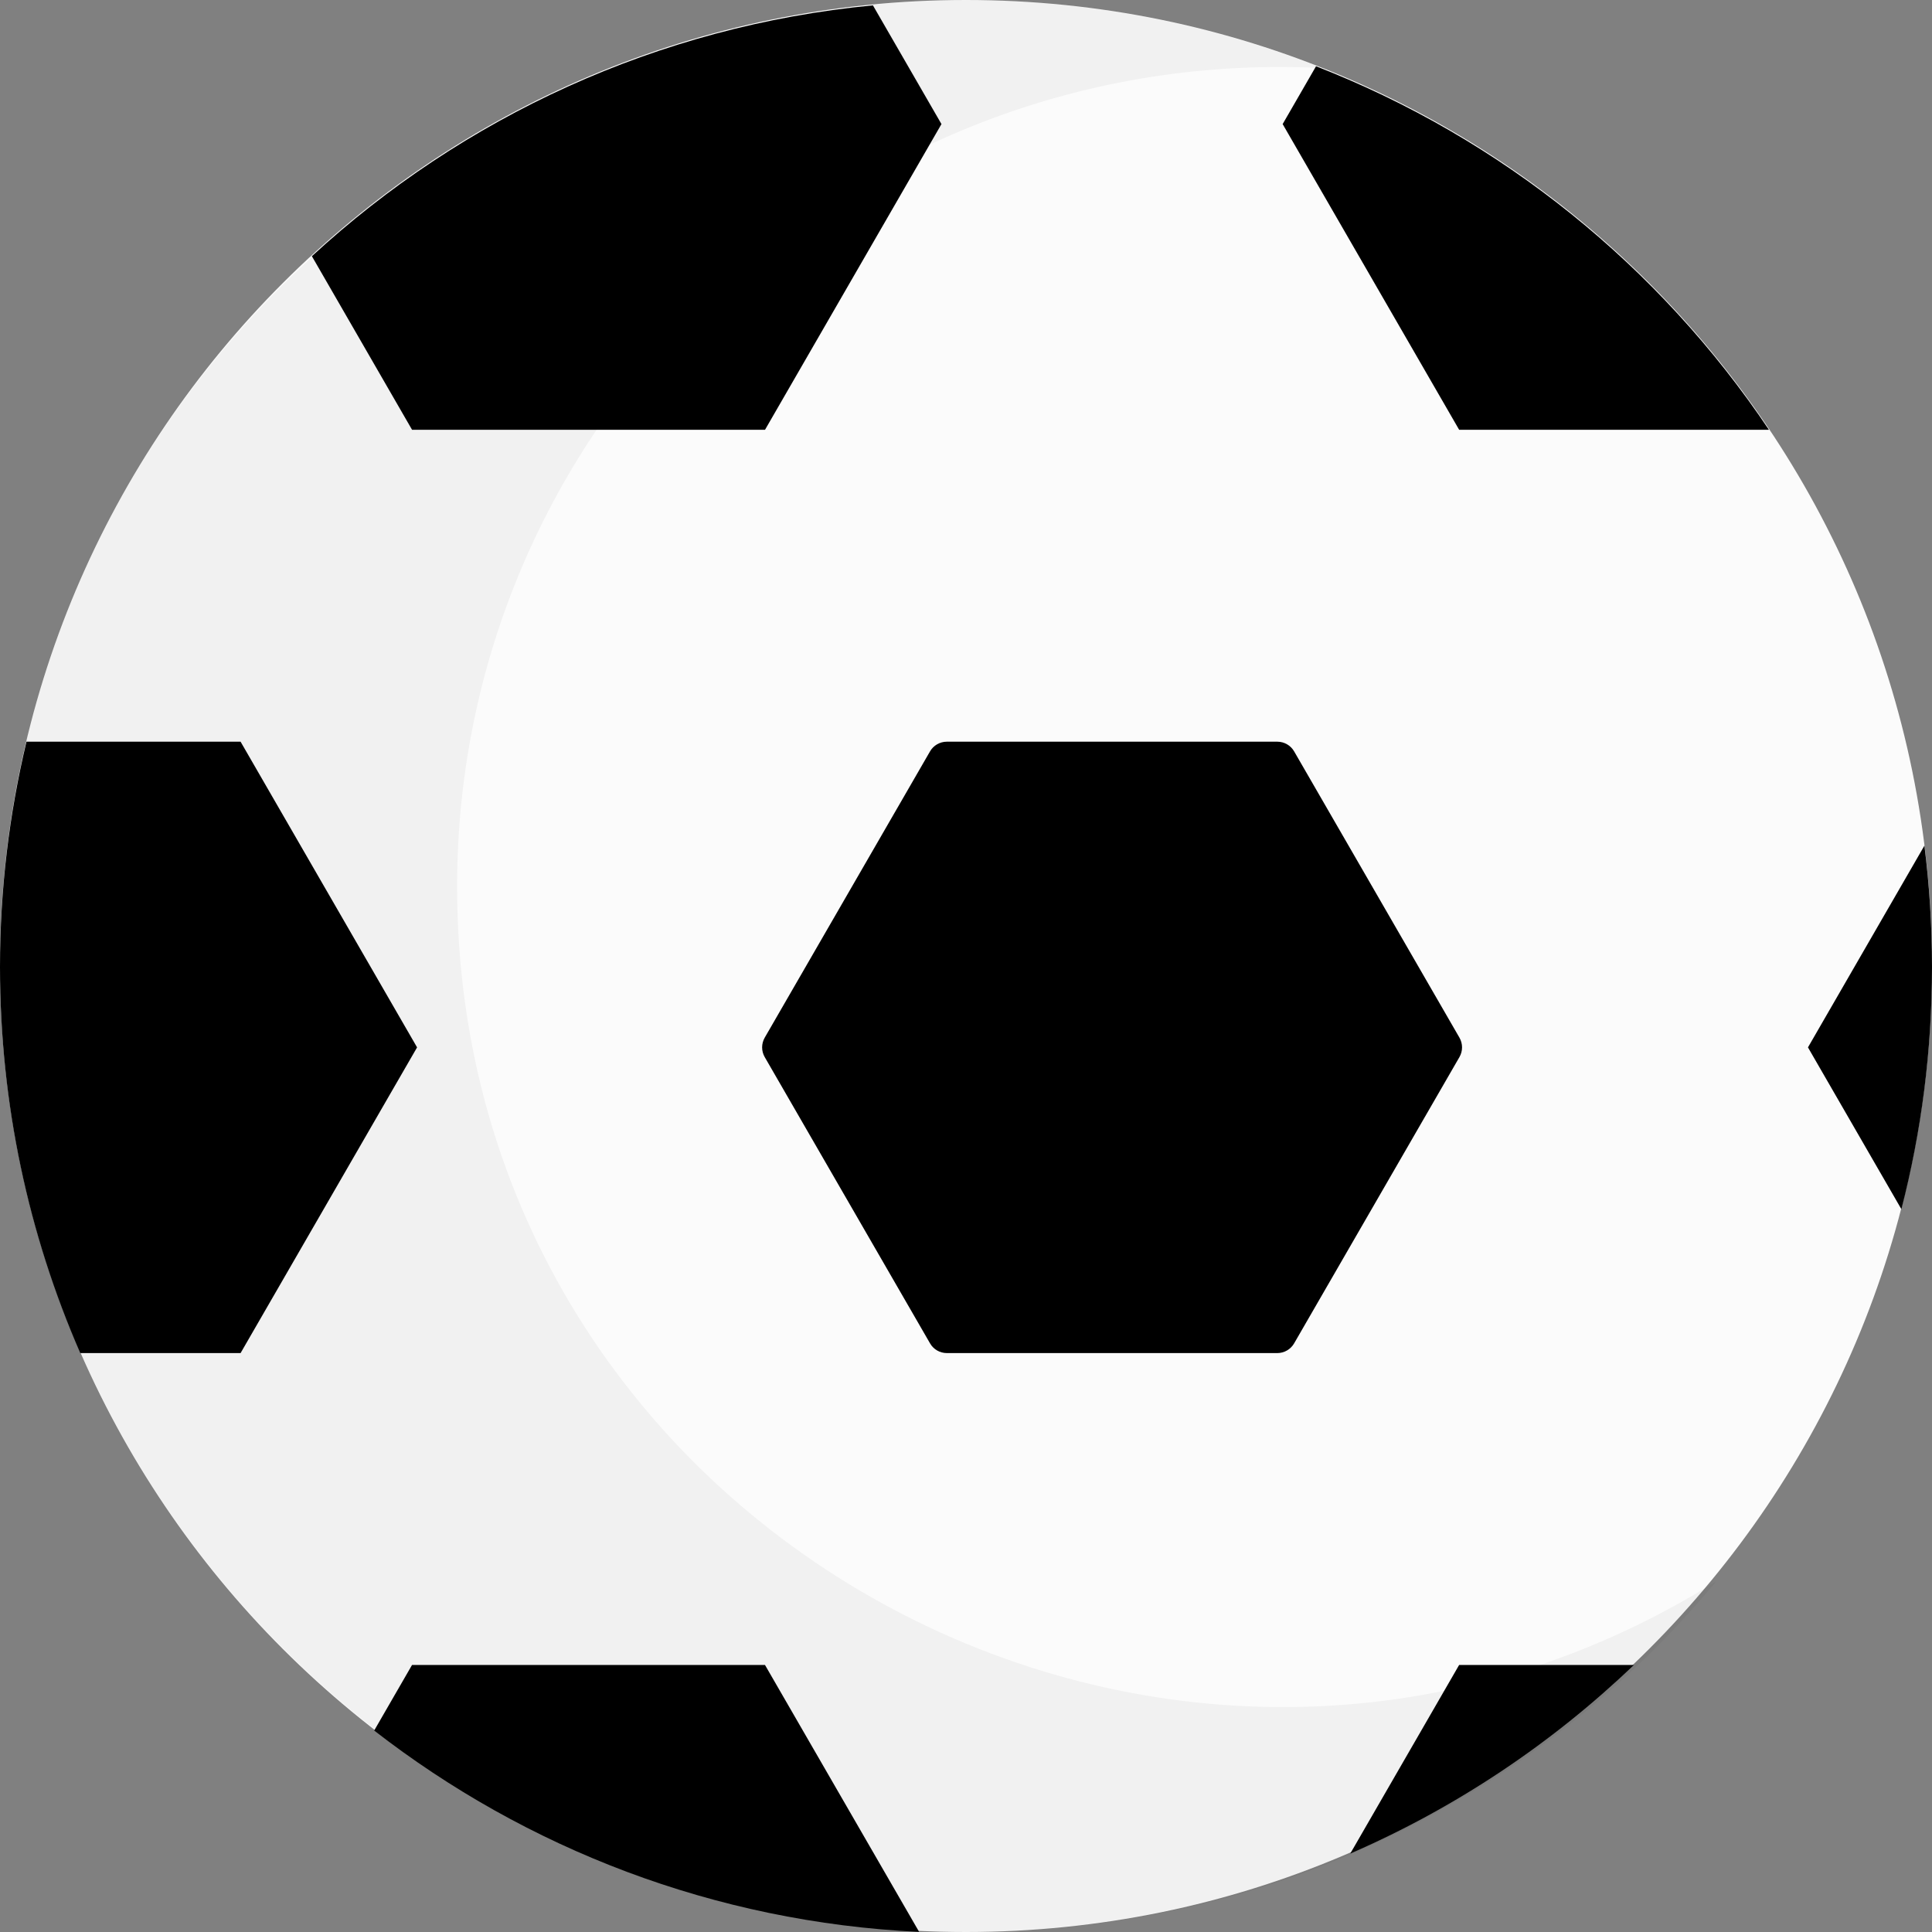
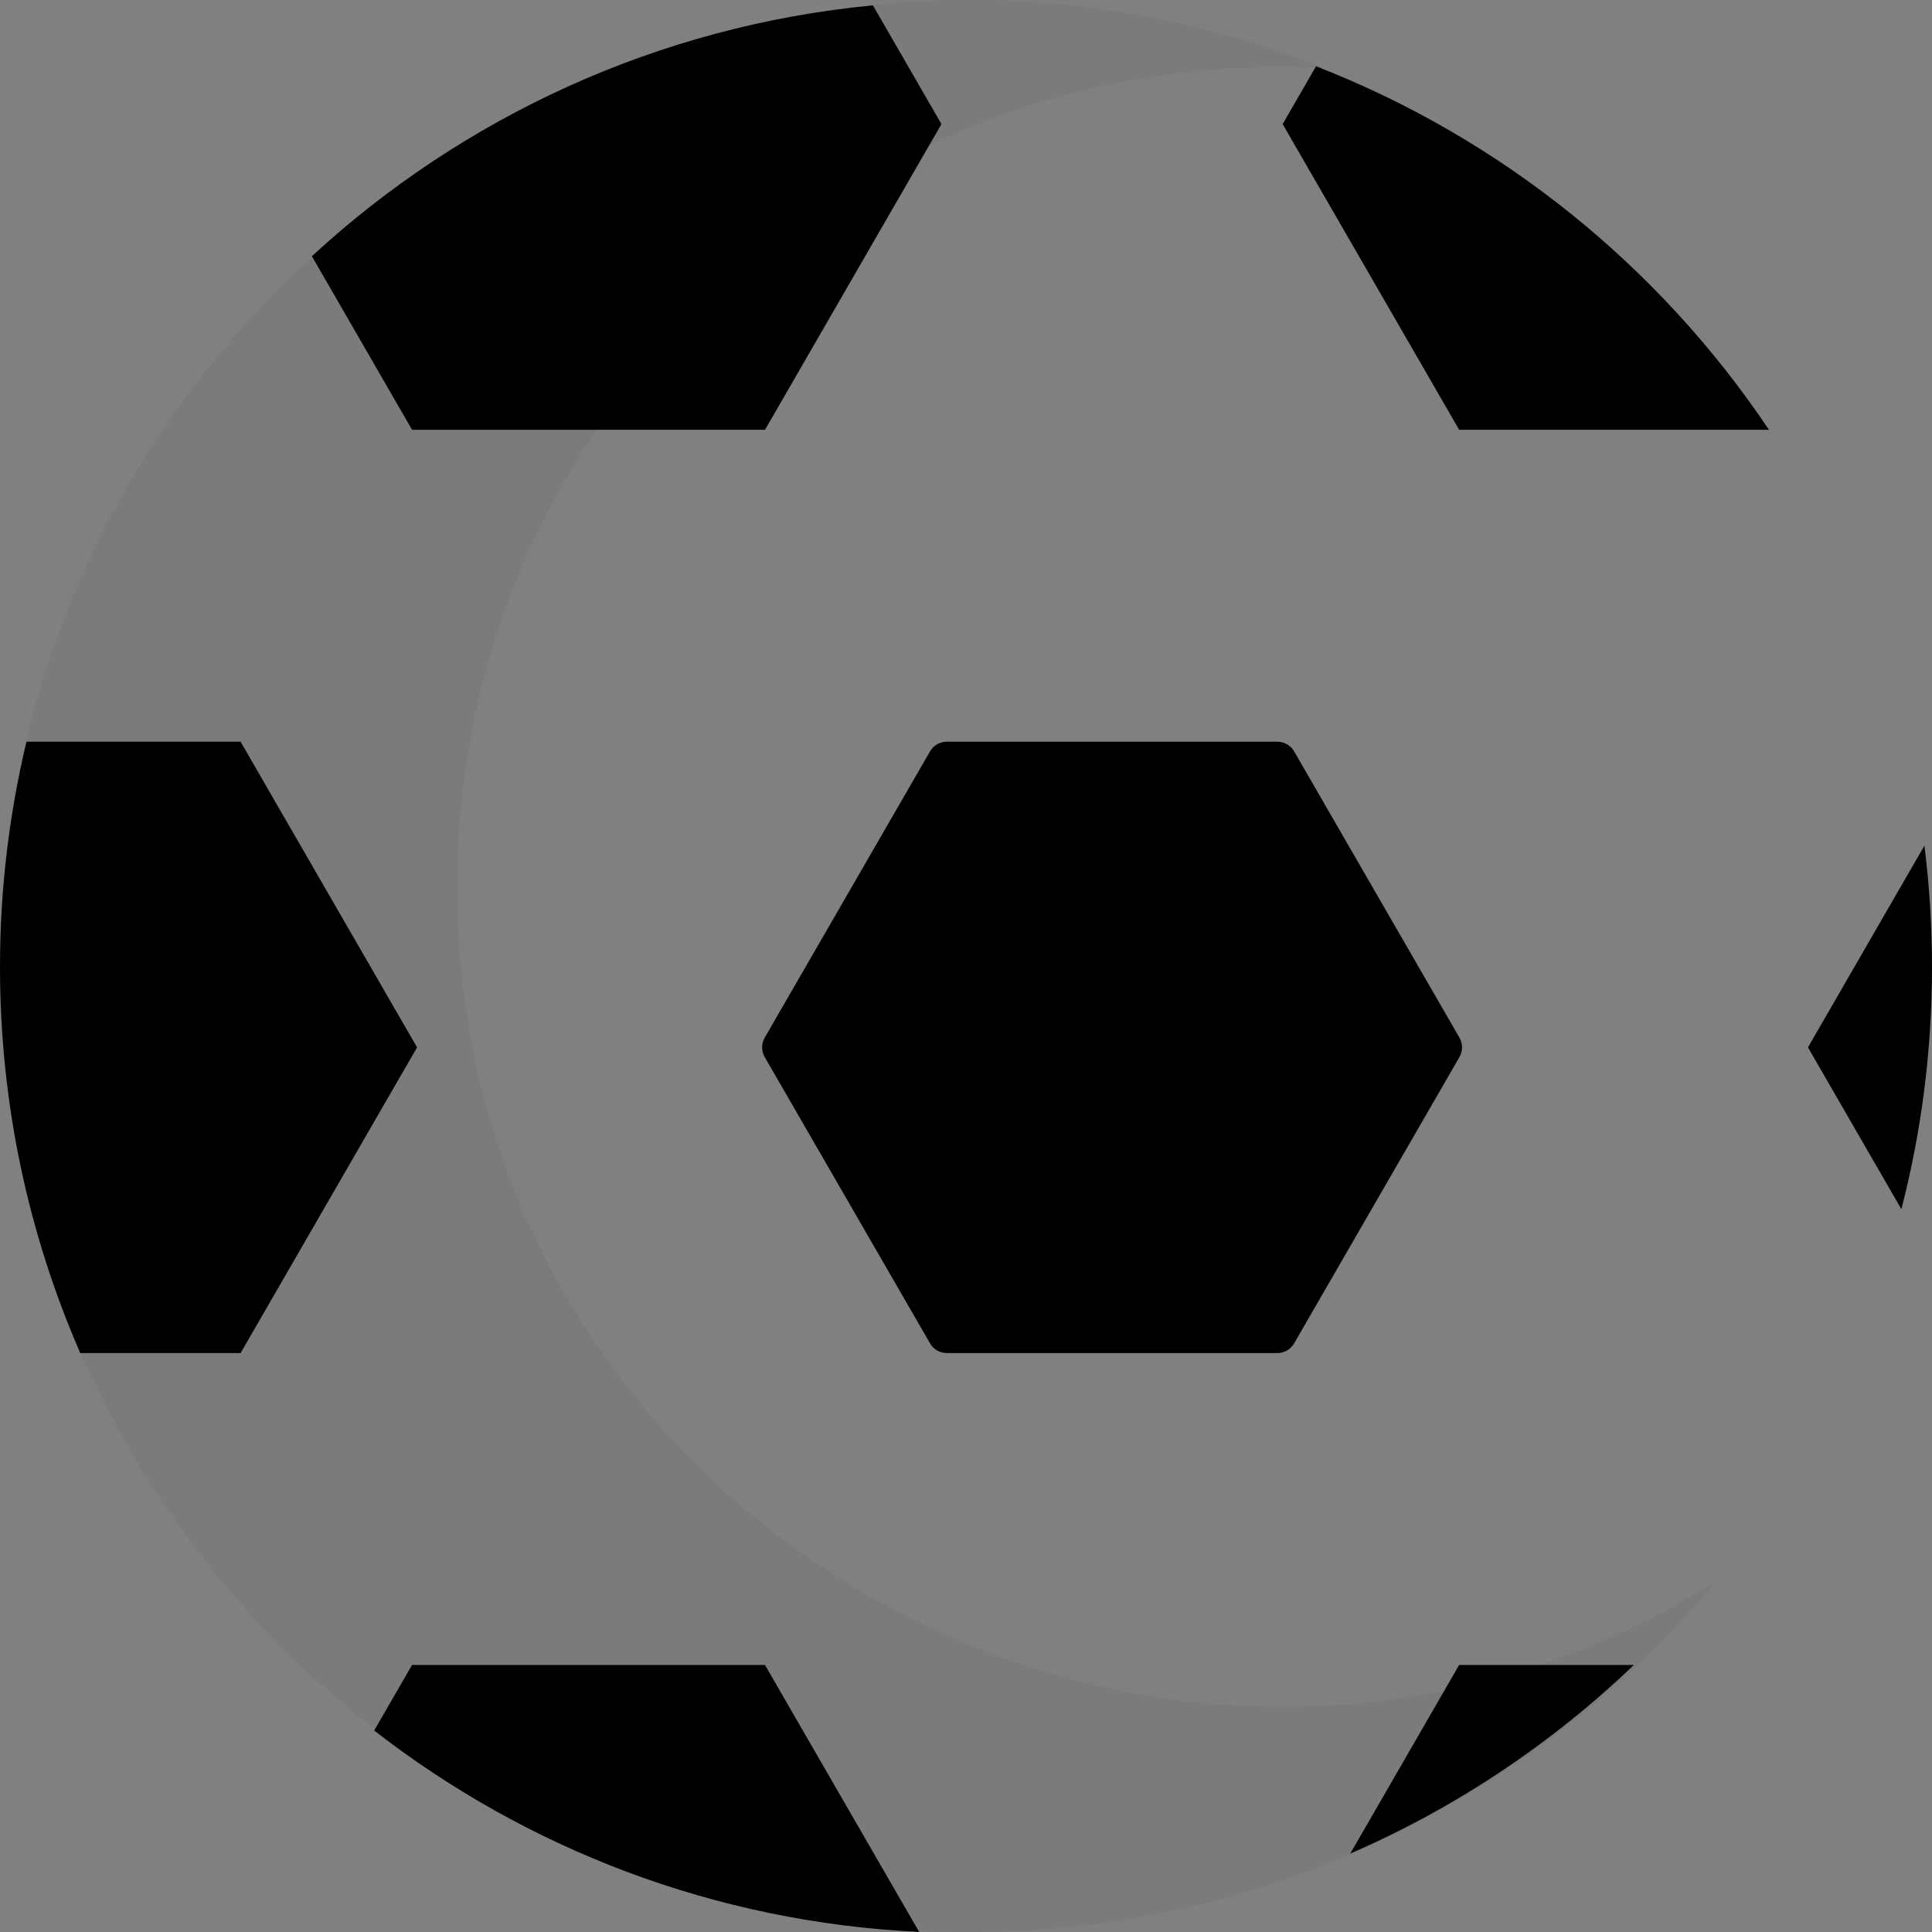
<svg xmlns="http://www.w3.org/2000/svg" width="40" height="40" viewBox="0 0 40 40" fill="none">
  <rect x="0" y="0" width="40" height="40" fill="#808080" stroke="none" />
  <g clip-path="url(#clip0_6628_32909)">
-     <path d="M20 40C31.045 40 39.999 31.045 39.999 20C39.999 8.954 31.045 -0 20 -0C8.954 -0 0 8.954 0 20C0 31.045 8.954 40 20 40Z" fill="#FBFBFB" />
    <path d="M30.216 21.483L26.794 15.557C26.722 15.432 26.589 15.356 26.446 15.356H19.603C19.459 15.356 19.326 15.433 19.255 15.557L15.833 21.483C15.761 21.608 15.761 21.762 15.833 21.886L19.255 27.812C19.326 27.937 19.459 28.014 19.603 28.014H26.446C26.589 28.014 26.722 27.937 26.794 27.812L30.216 21.886C30.288 21.762 30.288 21.608 30.216 21.483Z" fill="black" />
    <path d="M33.828 34.471H30.21L27.956 38.376C30.144 37.426 32.129 36.097 33.828 34.471Z" fill="black" />
-     <path d="M39.366 25.035C39.78 23.432 40 21.752 40 20.02C40 19.169 39.946 18.331 39.843 17.508L37.432 21.685L39.366 25.035Z" fill="black" />
+     <path d="M39.366 25.035C39.78 23.432 40 21.752 40 20.02C40 19.169 39.946 18.331 39.843 17.508L37.432 21.685L39.366 25.035" fill="black" />
    <path d="M27.247 1.372L26.556 2.569L30.21 8.898H36.624C34.359 5.518 31.091 2.868 27.247 1.372Z" fill="black" />
    <path d="M8.531 8.898H15.839L19.492 2.569L18.073 0.111C13.61 0.538 9.576 2.431 6.457 5.304L8.531 8.898Z" fill="black" />
    <path d="M19.03 39.998L15.838 34.471H8.531L7.747 35.829C10.893 38.272 14.788 39.796 19.03 39.998Z" fill="black" />
    <path d="M4.981 15.356H0.548C0.191 16.852 0 18.414 0 20.02C0 22.863 0.594 25.565 1.662 28.014H4.981L8.635 21.685L4.981 15.356Z" fill="black" />
    <path d="M9.464 18.356C9.464 8.654 17.628 0.881 27.436 1.413C14.322 -3.752 0 5.879 0 20.01C0 31.05 8.983 40 20.063 40C26.289 40 31.852 37.174 35.532 32.74C24.267 39.782 9.464 31.721 9.464 18.356Z" fill="black" fill-opacity="0.04" />
  </g>
  <defs>
    <clipPath id="clip0_6628_32909">
      <rect width="40" height="40" fill="white" />
    </clipPath>
  </defs>
</svg>